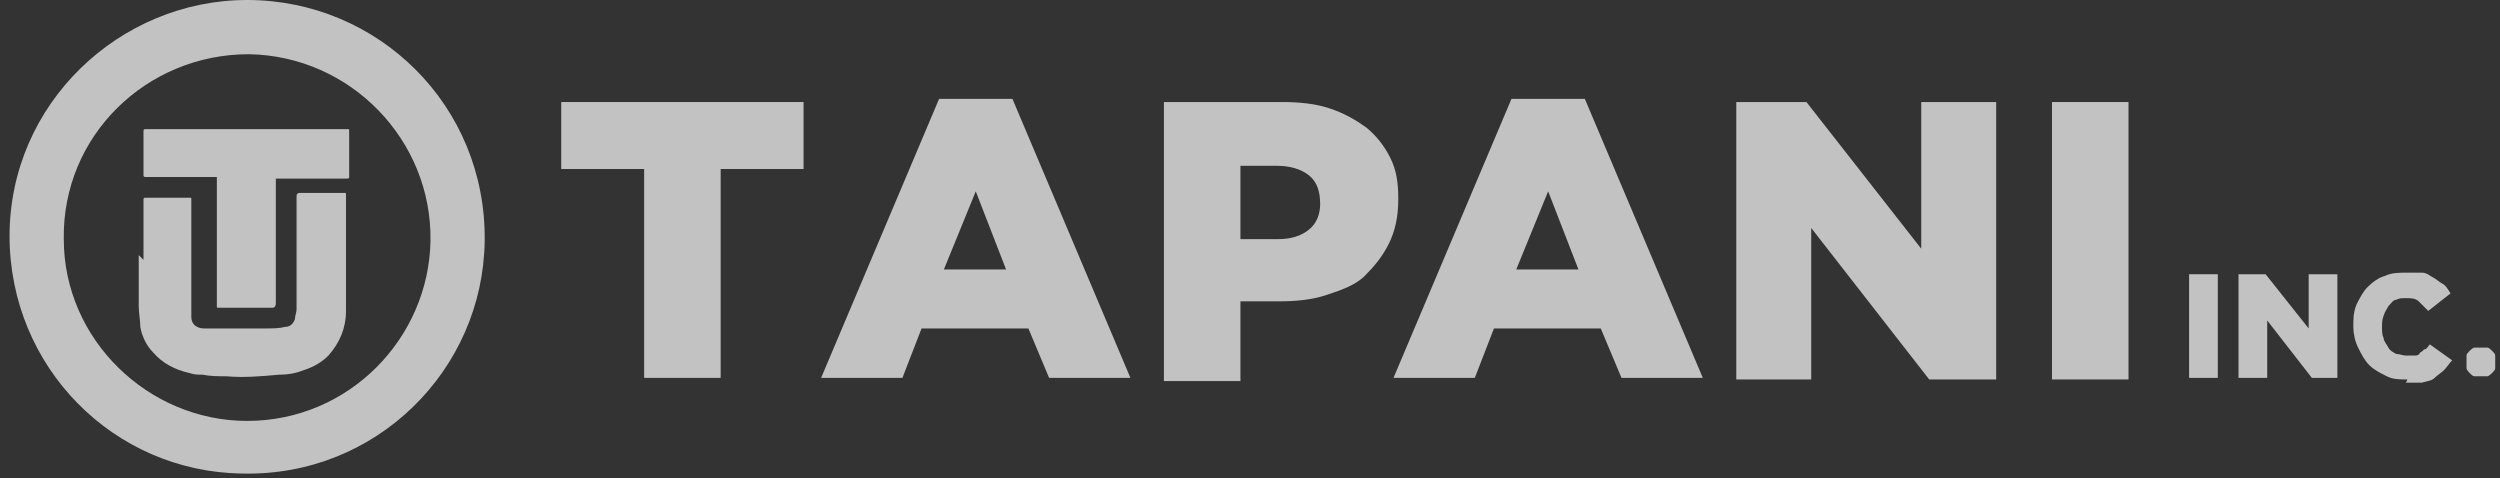
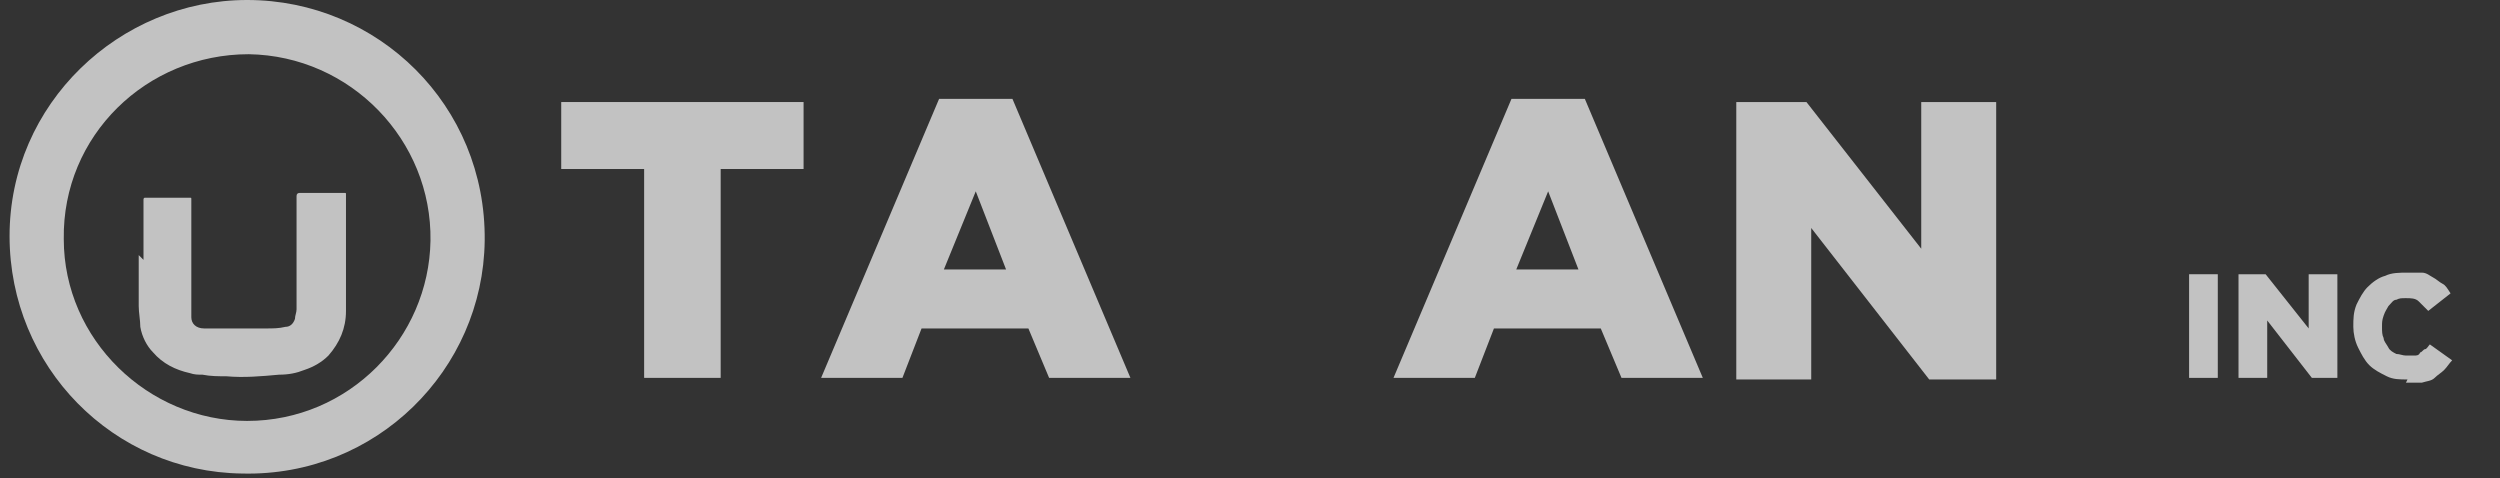
<svg xmlns="http://www.w3.org/2000/svg" id="Layer_1" data-name="Layer 1" version="1.1" viewBox="0 0 156.8 30">
  <rect x="0" y="0" width="156.8" height="30" fill="#333333" stroke="none" />
  <defs>
    <style> .cls-1 { opacity: .7; } .cls-2 { fill: #fff; stroke-width: 0px; } </style>
  </defs>
  <g class="cls-1">
    <g>
      <g>
        <path class="cls-2" d="M40.4,10.6h-5.2v-4.2h15.2v4.2h-5.2v13.1h-4.8v-13.1h0Z" />
        <path class="cls-2" d="M58.9,6.2h4.6l7.4,17.5h-5.1l-1.3-3.1h-6.7l-1.2,3.1h-5.1l7.4-17.5ZM63.1,16.9l-1.9-4.9-2,4.9s3.9,0,3.9,0Z" />
-         <path class="cls-2" d="M73,6.4h7.4c1.1,0,2.1.1,3,.4s1.6.7,2.3,1.2c.6.5,1.1,1.1,1.5,1.9s.5,1.6.5,2.6h0c0,1.1-.2,2-.6,2.8-.4.8-.9,1.4-1.5,2s-1.5.9-2.4,1.2c-.9.3-1.9.4-3,.4h-2.4v5h-4.8V6.4h0ZM80.1,15c.9,0,1.5-.2,2-.6s.7-1,.7-1.6h0c0-.8-.2-1.4-.7-1.8s-1.2-.6-2-.6h-2.3v4.6h2.3Z" />
        <path class="cls-2" d="M94.8,6.2h4.6l7.4,17.5h-5.1l-1.3-3.1h-6.7l-1.2,3.1h-5.1l7.4-17.5ZM99,16.9l-1.9-4.9-2,4.9s3.9,0,3.9,0Z" />
        <path class="cls-2" d="M108.8,6.4h4.5l7.2,9.2V6.4h4.7v17.4h-4.2l-7.4-9.5v9.5h-4.7V6.4Z" />
-         <path class="cls-2" d="M128.7,6.4h4.8v17.4h-4.8V6.4Z" />
      </g>
      <g>
        <path class="cls-2" d="M137.3,17.2h1.8v6.5h-1.8v-6.5Z" />
        <path class="cls-2" d="M140.4,17.2h1.7l2.7,3.4v-3.4h1.8v6.5h-1.6l-2.8-3.6v3.6h-1.8v-6.5Z" />
        <path class="cls-2" d="M151,23.8c-.5,0-.9,0-1.3-.2-.4-.2-.8-.4-1.1-.7-.3-.3-.5-.7-.7-1.1-.2-.4-.3-.9-.3-1.3h0c0-.5,0-.9.2-1.4.2-.4.4-.8.7-1.1s.7-.6,1.1-.7c.4-.2.9-.2,1.4-.2s.7,0,.9,0c.3,0,.5.2.7.3.2.1.4.3.6.4s.3.3.5.6l-1.4,1.1c-.2-.2-.4-.4-.6-.6s-.5-.2-.8-.2-.4,0-.6.1c-.2,0-.3.2-.5.4-.1.2-.2.3-.3.6s-.1.4-.1.7h0c0,.3,0,.5.1.7,0,.2.2.4.3.6s.3.3.5.4c.2,0,.4.1.6.1s.3,0,.5,0,.3,0,.4-.2c.1,0,.2-.2.3-.2s.2-.2.3-.3l1.4,1c-.2.2-.3.4-.5.6s-.4.3-.6.5-.5.2-.8.3c-.3,0-.6,0-1,0Z" />
      </g>
-       <path class="cls-2" d="M155.6,23.6c-.1,0-.3,0-.4,0-.1,0-.2-.1-.3-.2,0,0-.2-.2-.2-.3s0-.2,0-.4h0c0-.1,0-.3,0-.4,0-.1.1-.2.2-.3,0,0,.2-.2.3-.2s.2,0,.4,0,.3,0,.4,0c.1,0,.2.1.3.2s.2.2.2.3,0,.2,0,.4h0c0,.1,0,.3,0,.4,0,.1-.1.2-.2.3,0,0-.2.2-.3.2,0,0-.2,0-.4,0Z" />
    </g>
    <g>
      <path class="cls-2" d="M15.5,0c8.2,0,15,6.6,14.9,15.1-.1,8.1-6.8,14.8-15.2,14.6-8.1-.1-14.6-6.7-14.6-14.9C.6,6.5,7.5,0,15.5,0ZM15.5,26.4c6.4,0,11.4-5.2,11.5-11.3.1-6.3-5-11.6-11.4-11.7-6.4,0-11.7,5.1-11.6,11.6,0,6.3,5.3,11.4,11.5,11.4Z" />
      <path class="cls-2" d="M9,16.3c0-1.2,0-2.5,0-3.7,0,0,0,0,0-.1,0,0,0-.1.1-.1,0,0,0,0,0,0,.9,0,1.8,0,2.8,0,0,0,0,0,0,0,.1,0,.1,0,.1.1,0,0,0,0,0,0,0,.4,0,.8,0,1.2,0,1,0,1.9,0,2.9,0,.9,0,1.8,0,2.7,0,.2,0,.4,0,.6,0,0,0,0,0,0,0,.4.3.7.8.7.4,0,.8,0,1.2,0,.9,0,1.8,0,2.7,0,.4,0,.8,0,1.2-.1.3,0,.5-.2.6-.5,0-.2.1-.4.1-.6,0-.8,0-1.6,0-2.4,0-1.6,0-3.1,0-4.7q0-.2.2-.2c.9,0,1.8,0,2.8,0,0,0,0,0,0,0,.1,0,.1,0,.1.1,0,0,0,0,0,0,0,1.8,0,3.7,0,5.5,0,.6,0,1.2,0,1.8,0,1.1-.4,2-1.1,2.8-.4.4-.9.7-1.5.9-.5.2-1,.3-1.6.3-1.1.1-2.2.2-3.3.1-.5,0-1,0-1.5-.1-.3,0-.5,0-.8-.1-.9-.2-1.7-.6-2.3-1.3-.4-.4-.7-1-.8-1.6,0-.4-.1-.9-.1-1.3,0-1.1,0-2.1,0-3.2h0Z" />
-       <path class="cls-2" d="M13.6,11.1h-.2c-1.4,0-2.8,0-4.2,0,0,0,0,0-.1,0,0,0-.1,0-.1-.1,0,0,0,0,0,0,0-.9,0-1.8,0-2.8,0,0,0,0,0,0,0,0,0-.1.1-.1,0,0,0,0,.1,0,4.2,0,8.4,0,12.6,0,0,0,0,0,0,0,.1,0,.1,0,.1.1,0,.2,0,.3,0,.5,0,.8,0,1.6,0,2.3,0,0,0,0,0,.1,0,0,0,.1-.1.1,0,0,0,0-.1,0-1.4,0-2.8,0-4.2,0h-.2s0,0,0,.1c0,0,0,0,0,0,0,2.6,0,5.1,0,7.7q0,.3-.2.3c-1.1,0-2.2,0-3.3,0,0,0,0,0-.1,0-.1,0-.1,0-.1-.1,0-.1,0-.3,0-.4,0-2.5,0-4.9,0-7.4,0,0,0-.1,0-.2Z" />
    </g>
  </g>
</svg>